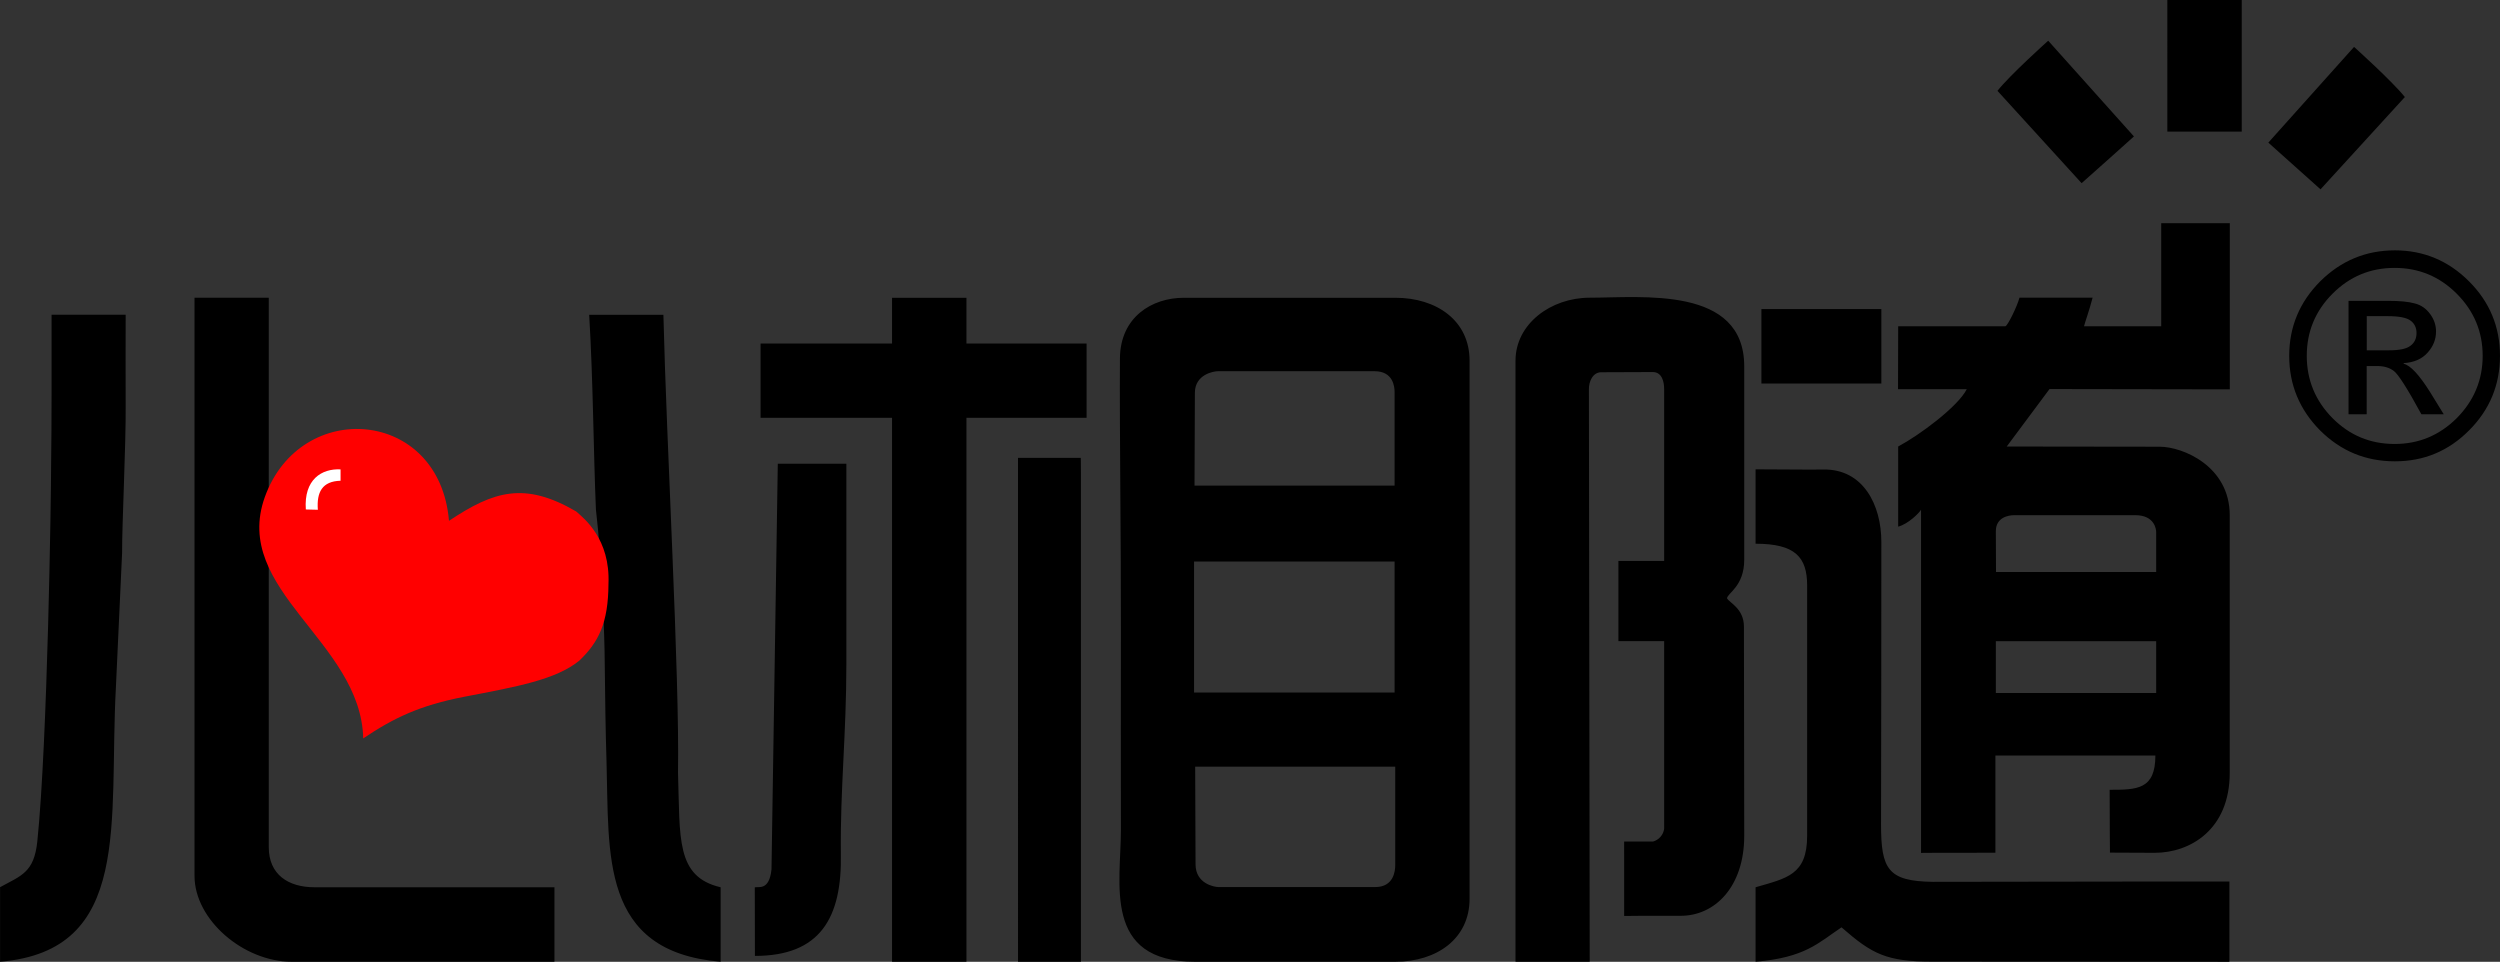
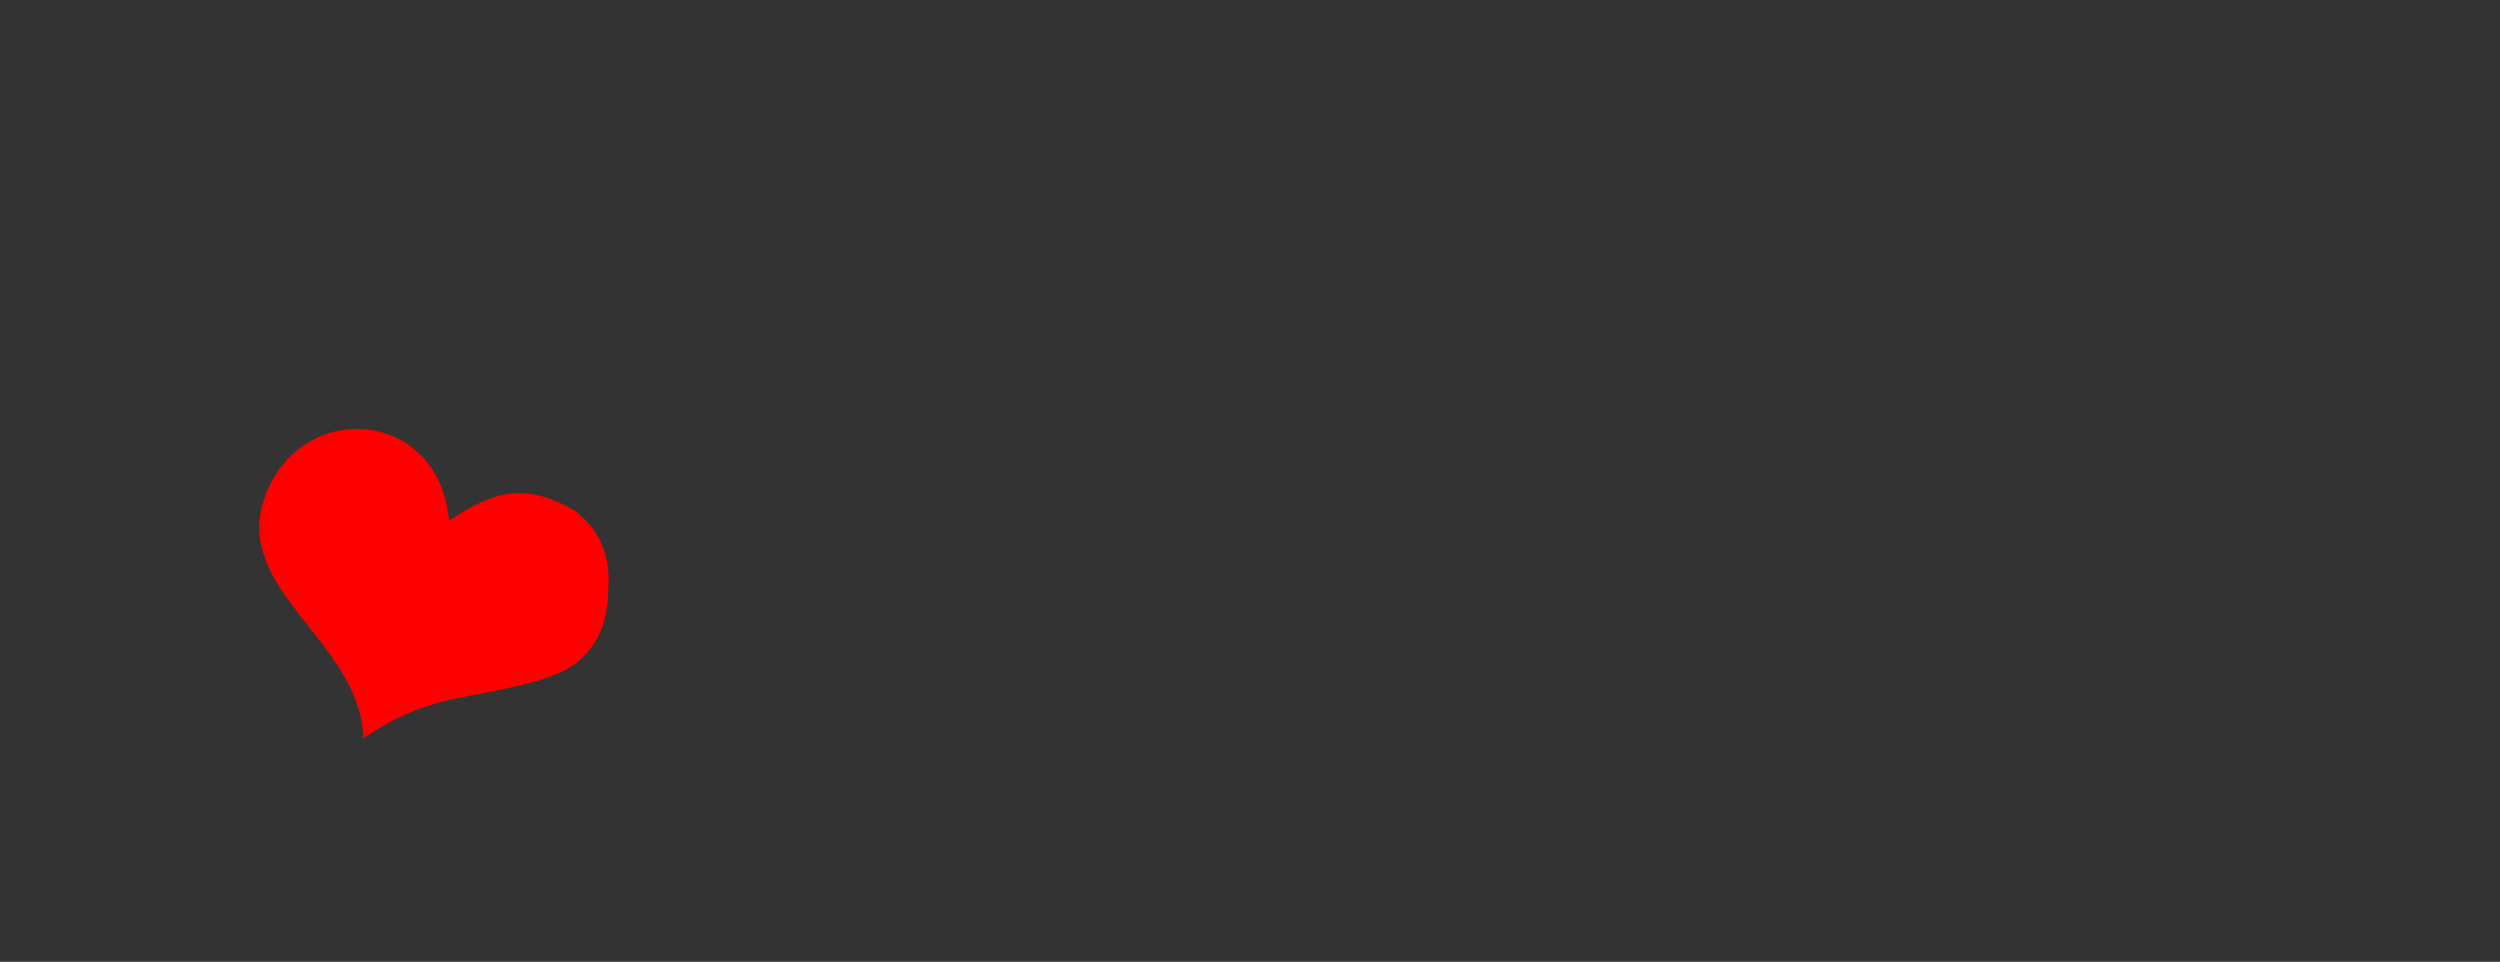
<svg xmlns="http://www.w3.org/2000/svg" viewBox="0 0 750.57 288.75">
  <rect x="0" y="0" width="750.57" height="288.75" fill="#333333" stroke="none" />
-   <path d="M599.207 208.05h48.14v-15.54h-48.14zm-240.72-.14h60.21v-39.32h-60.21zm.34 22.27h60.06v29.61c0 1.66-.433 6.53-5.99 6.53h-47.05c-1.318 0-6.91-1.027-6.91-6.82 0-5.739-.11-29.32-.11-29.32m240.43-58.45h48.09v-11.99c0-.776-.435-5.07-6.28-5.07h-36.3c-1.859 0-5.56.687-5.56 4.82 0 2.725.05 12.24.05 12.24m-240.63-25.94h60.07V117.7c0-1.606-.433-6.25-5.99-6.25h-47.06c-1.318 0-6.91.976-6.91 6.48 0 5.468-.11 27.86-.11 27.86m351.94-40.62h6.71c3.121 0 5.211-.432 6.42-1.37 1.208-.884 1.81-2.186 1.81-3.81 0-1.552-.578-2.834-1.75-3.7-1.173-.92-3.468-1.37-6.86-1.37h-6.33zm23.11 19.2h-6.71c-4.186-7.706-6.963-12.036-8.28-13.01-1.318-.974-2.922-1.46-4.87-1.46h-3.27v14.47h-5.45V90.32h11.78c3.5 0 6.225.239 8.12.78 1.894.487 3.411 1.55 4.62 3.21 1.172 1.606 1.75 3.351 1.75 5.21 0 2.346-.824 4.445-2.52 6.34-1.66 1.895-4.097 2.98-7.2 3.16v.19c2.038.487 4.674 3.323 7.94 8.52zm-14.74 8.92c7.253 0 13.425-2.579 18.64-7.74 5.16-5.215 7.79-11.447 7.79-18.72 0-7.272-2.63-13.499-7.79-18.66-5.161-5.161-11.387-7.74-18.64-7.74-7.308 0-13.48 2.579-18.64 7.74-5.161 5.161-7.74 11.405-7.74 18.66 0 7.254 2.579 13.505 7.74 18.72 5.142 5.161 11.332 7.74 18.64 7.74m.09-58.13c8.606 0 16.061 3.12 22.249 9.31 6.189 6.19 9.291 13.644 9.291 22.36 0 8.68-3.072 16.17-9.26 22.36-6.189 6.244-13.62 9.31-22.28 9.31-8.769 0-16.198-3.06-22.44-9.25-6.189-6.244-9.301-13.704-9.301-22.42 0-8.716 3.13-16.17 9.301-22.36 6.242-6.19 13.689-9.31 22.44-9.31m-190.2 39.99h36.01V92.79h-36.01zm193.18-86.02-25.32 27.71c-.199-.199-15.274-13.641-15.67-14.02.144-.199 25.74-28.74 25.74-28.74s11.443 10.286 15.25 15.05m-122.31-1.86 25.26 27.72c.198-.144 15.277-13.597 15.71-14.03-.145-.199-25.74-28.74-25.74-28.74s-11.478 10.286-15.23 15.05m51 12.23h22.339V0h-22.339zm-345.06 249.24h18.89v-146.1c0-3.952-.05-5.17-.05-5.17h-18.84zm-78.99-1.75c19.467 0 26.233-11.21 25.8-30.88-.199-19.291 1.66-35.755 1.66-56.76v-60.13h-20.59l-1.89 121.8c-.686 6.623-4.046 5.013-5.02 5.41-.018-.018.04 4.86.04 20.56m41.17-183.86h-39.47v22.31h39.47v163.3h22.34v-163.3h36.07v-22.31h-36.07V89.4h-22.34zm259.26 60.11c11.926 0 15.48 4.042 15.48 12.56v75.13c0 11.784-6.134 12.725-15.48 15.45v22.36c14.885-1.263 18.745-5.602 25.8-10.33 9.291 8.139 13.583 10.29 27.35 10.29l89.11.05v-24.09h-25.49l-63.62.09c-13.388-.199-15.48-3.756-15.48-17.2.054-21.24.09-63.63.09-84.87 0-11.008-5.4-21.955-17.47-21.72-5.305.09-10.06-.06-20.29-.06zm-72.08-54.95v180.45h22.28l-.24-171.82c-.055-2.382 1.174-5.16 3.7-5.16l15.48-.06c2.814 0 3.41 3.017 3.41 5.11v51.59h-13.73v24.08h13.73v56.36c-.031.22-.077.437-.14.65-.064.215-.138.418-.23.62s-.2.394-.32.58c-.121.188-.254.372-.4.54-.147.168-.303.324-.47.47-.168.146-.345.269-.53.39-.188.119-.378.228-.58.32-.204.092-.418.167-.63.23h-8.71V275c5.394-.09 16.83-.05 16.83-.05 10.374.09 19.22-8.681 19.22-24.02 0-12.47-.09-53.055-.09-62.8 0-5.36-4.277-7.109-5.07-8.48 0-1.516 5.16-3.56 5.16-11.59v-58.07c0-24.254-30.802-20.61-46.39-20.61-11.71 0-22.28 7.902-22.28 18.91m193.9-10.34h-23.22c.342-1.371 1.551-4.618 2.58-8.57h-21.96c-.686 2.635-3.609 8.57-4.24 8.57h-32.17l-.05 18.9h20.64c-2.671 5.269-14.258 13.843-20.59 17.2v24.07c3.067-.83 6.282-4.096 6.86-5.07v103.02s2.429-.05 22.33-.05v-29.18h48.03c0 10.178-5.449 10.28-13.73 10.28 0 9.005.09 18.86.09 18.86s7.945.06 13.43.06c10.609 0 22.53-6.912 22.53-24.02v-77.35c0-14.707-14.11-20.55-21.021-20.55-13.622 0-33.083-.06-45.929-.06l12.84-17.25c9.688 0 44.387.054 54.13.09V67.02h-20.59v30.93zm-290.07 190.79h60.1c12.413 0 22.28-6.881 22.28-18.9V108.29c0-12.037-9.885-18.89-22.28-18.89h-63.51c-9.545 0-19.072 5.754-19.18 18.17-.145 22.124.344 55.045.29 81.5-.055 20.013 0 40.097 0 60.11.018 16.025-5.576 39.56 22.3 39.56M178.91 152.96c1.858 15.538 2.63 39.947 2.63 44.91.144 12.037.243 20.959.55 30.65.83 28.007-2.042 57.188 34.26 60.22v-22.36c-13.478-3.158-12.159-14.616-12.79-34.34.487-29.433-3.47-98.839-4.39-137.53h-22.28c1.191 19.923 1.28 41.072 2.02 58.45M0 288.74c39.91-3.321 32.599-41.855 34.8-82.44l1.86-40.33c-.054-8.139 1.178-32.938 1.07-44-.054-11.694 0-15.678 0-27.48H15.48c0 14.906.059 31.705-.14 45.6 0 7.994-1.037 82.584-4.14 112.54-.974 9.348-4.811 10.229-11.18 13.73v22.38zm58.4-25.77c0 13.21 14.744 25.77 29.16 25.77h78.9v-22.36H94.42c-7.885 0-13.73-3.811-13.73-12.04V89.38H58.4z" fill-rule="evenodd" />
  <path d="M173.966 198.307c5.738-5.504 8.661-11.26 8.715-22.99.577-13.535-7.344-19.689-9.725-21.782-15.481-9.005-24.718-6.135-38.16 2.833-2.815-33.764-44.529-36.976-55.282-7.164-10.068 28.007 28.868 43.365 29.535 72.491 9.094-6.136 17.032-9.944 30.42-12.524 15.715-3.014 27.497-5.107 34.497-10.864" fill="red" />
-   <path d="m91.819 152.958 3.608.09c-.397-5.306 1.317-8.572 6.82-8.716v-3.411c-5.665-.289-11.06 3.032-10.428 12.037" fill="#FFF" />
</svg>